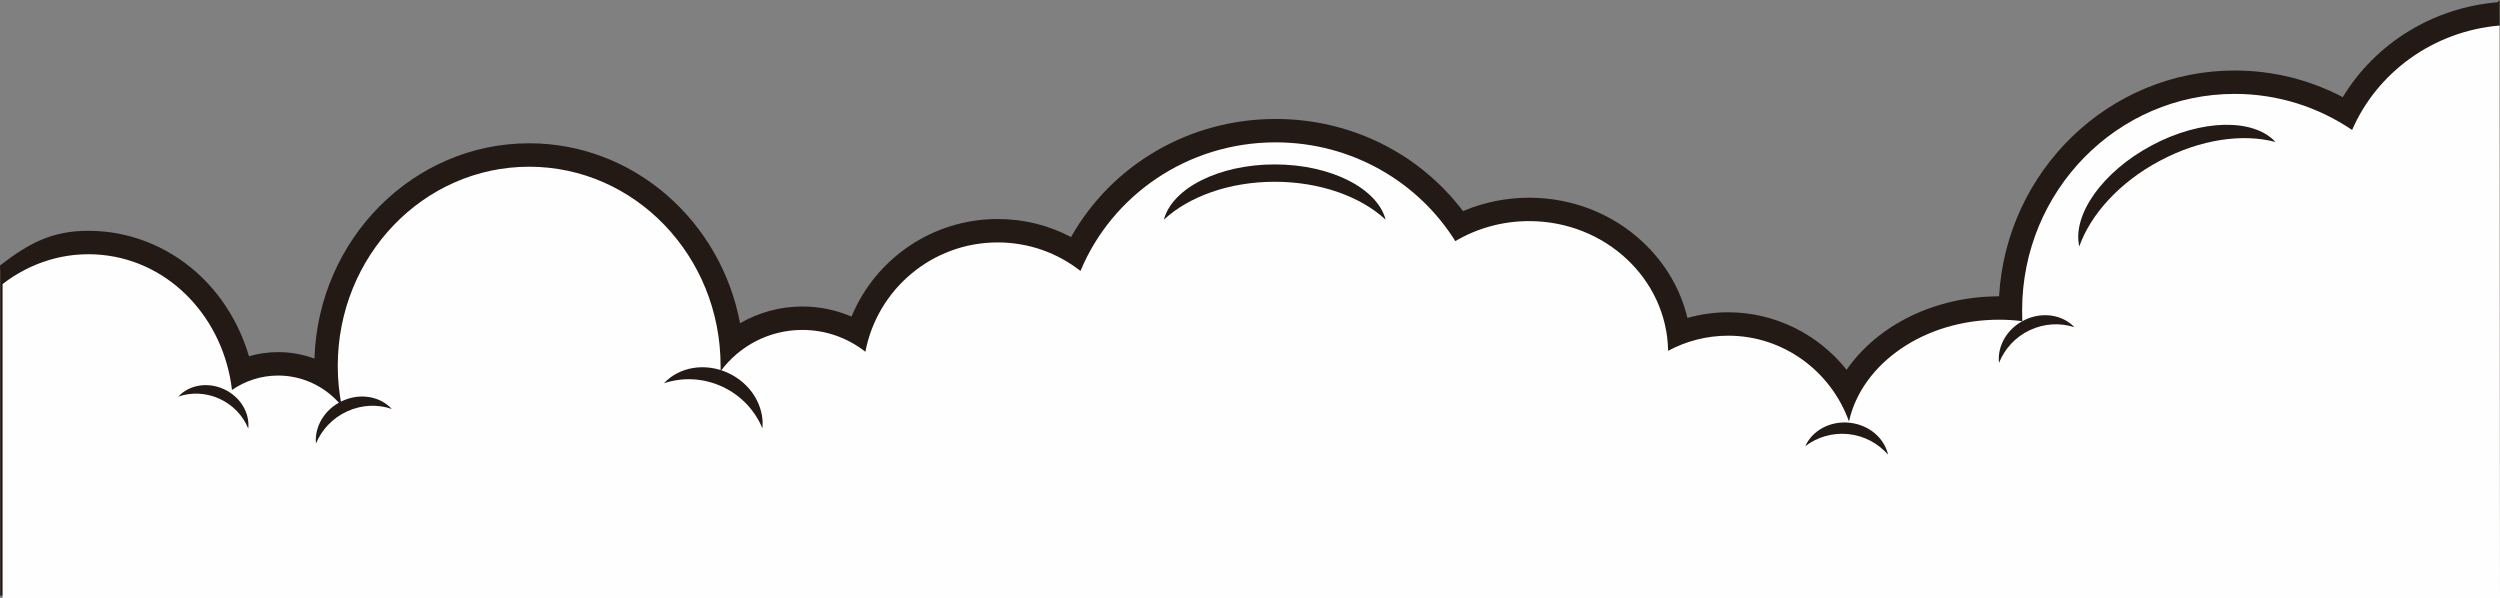
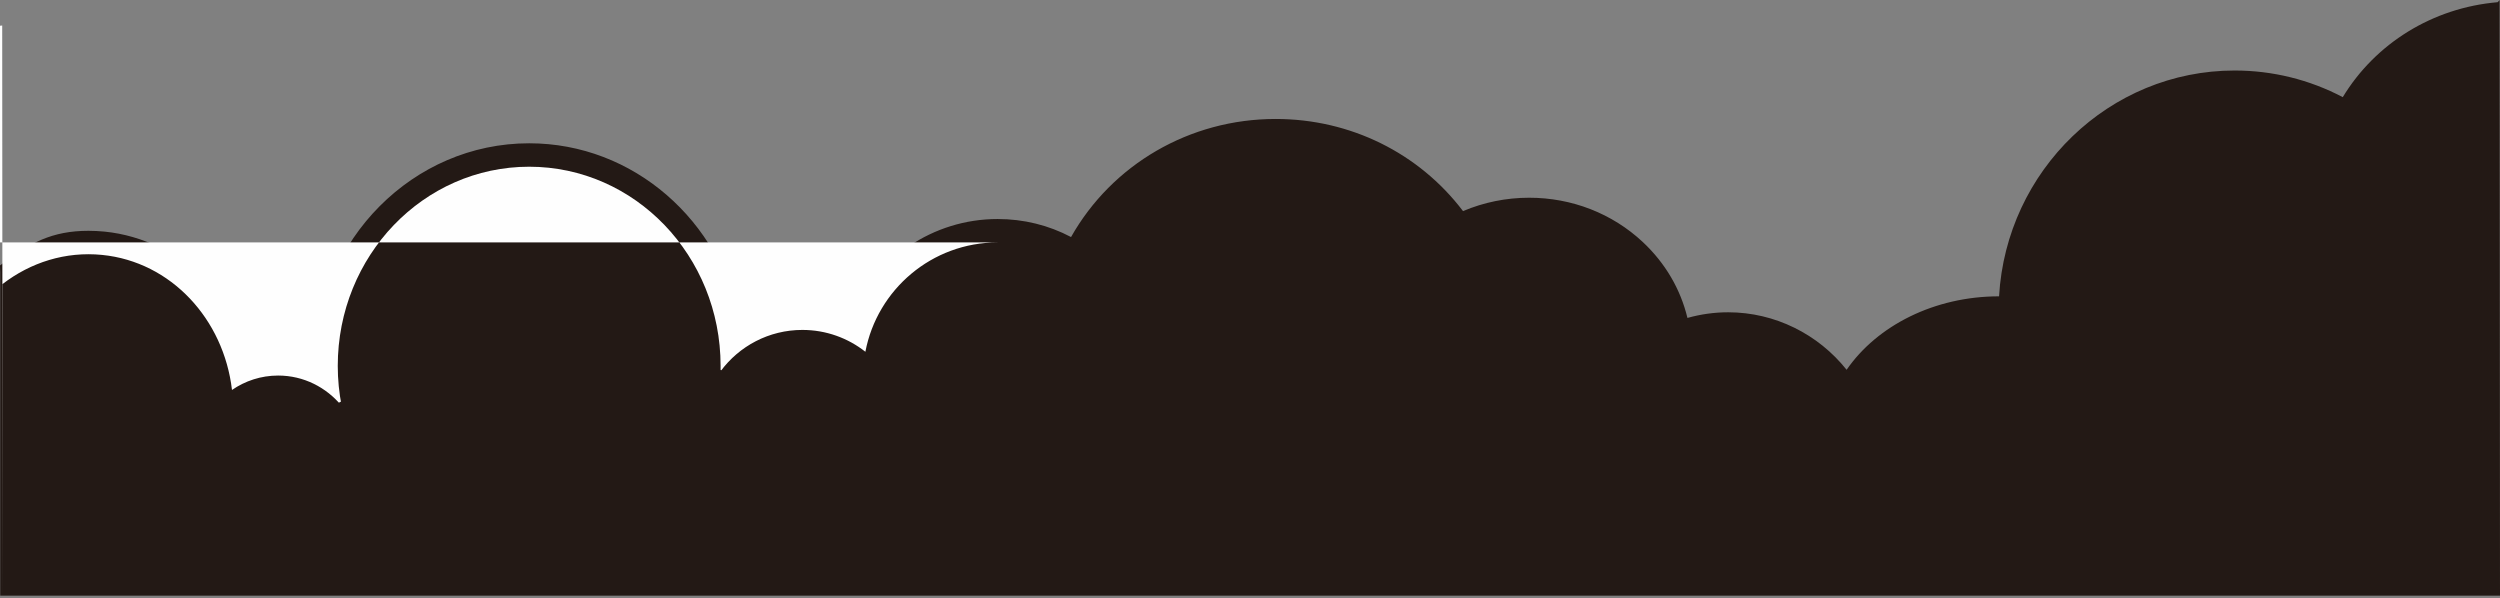
<svg xmlns="http://www.w3.org/2000/svg" height="255.2" preserveAspectRatio="xMidYMid meet" version="1.0" viewBox="0.0 0.0 1066.9 255.2" width="1066.9" zoomAndPan="magnify">
  <rect x="0.0" y="0.0" width="1066.9" height="255.2" fill="#808080" stroke="none" />
  <g fill-rule="evenodd">
    <g id="change1_1">
      <path d="M.1,254.19V116.29l-.1-3c12.56-9.68,22.33-14.79,37.74-14.79,2.28,0,4.59,.12,6.87,.34,16.47,1.65,31.98,9.34,43.66,21.66,8.33,8.79,14.5,19.69,17.98,31.54,4.02-1.17,8.21-1.77,12.46-1.77,5.36,0,10.59,.96,15.49,2.77,1.59-50.95,42.09-91.89,91.64-91.89,44.54,0,81.77,33.09,89.99,76.79,8.01-4.61,17.18-7.14,26.6-7.14,7.22,0,14.37,1.49,20.97,4.31,10.24-24.77,34.64-41.64,62.34-41.64,11.11,0,21.76,2.63,31.34,7.69,17.48-30.95,50.58-50.39,87.31-50.39,31.89,0,61.15,14.54,79.97,39.32,8.85-3.75,18.45-5.71,28.21-5.71,18.23,0,35.45,6.71,48.48,18.88,9.61,8.98,16.15,20.18,19.08,32.42,5.64-1.59,11.5-2.41,17.38-2.41,19.95,0,38.45,9.35,50.55,24.54,13.09-18.95,37.58-31.35,65.03-31.35h.03c3.09-53.67,47.01-96.37,100.55-96.37,16.17,0,31.92,3.9,46.13,11.37,13.91-22.94,38.34-38.15,66.09-40.52l.84-.92,.17,254.19H.1Z" fill="#231915" />
    </g>
    <g id="change2_1">
-       <path d="M425.75,103.46c-28.04,0-51.39,20.1-56.44,46.66-7.41-5.84-16.76-9.32-26.88-9.32-14.31,0-27,6.93-34.91,17.63v-2.27c0-46.97-36.58-85.01-81.69-85.01s-81.69,38.04-81.69,85.01c0,5.84,.58,11.56,1.67,17.08-6.48-7.91-16.21-12.97-27.11-12.97-7.29,0-14.08,2.27-19.7,6.15-3.53-30.2-25.99-54.69-55.39-57.63-15.67-1.57-30.56,3.21-42.51,12.42V255.19H1066.9l-.16-244.3c-28.47,2.43-52.36,20.14-62.95,44.58-14.35-9.72-31.57-15.4-50.11-15.4-50.11,0-90.72,41.37-90.72,92.42,0,1.53,.04,3.06,.08,4.58-3.22-.43-6.55-.63-9.93-.63-32,0-58.57,18.73-64.04,43.41-7.64-21.31-27.85-36.59-51.55-36.59-9.27,0-18,2.35-25.64,6.46-.47-30.64-26.84-55.36-59.31-55.36-11.56,0-22.34,3.13-31.5,8.54-15.79-25.27-44.22-42.15-76.68-42.15-37.66,0-69.89,22.68-83.28,54.88-9.74-7.64-22.03-12.18-35.37-12.18h0Z" fill="#fefefe" />
+       <path d="M425.75,103.46c-28.04,0-51.39,20.1-56.44,46.66-7.41-5.84-16.76-9.32-26.88-9.32-14.31,0-27,6.93-34.91,17.63v-2.27c0-46.97-36.58-85.01-81.69-85.01s-81.69,38.04-81.69,85.01c0,5.84,.58,11.56,1.67,17.08-6.48-7.91-16.21-12.97-27.11-12.97-7.29,0-14.08,2.27-19.7,6.15-3.53-30.2-25.99-54.69-55.39-57.63-15.67-1.57-30.56,3.21-42.51,12.42V255.19l-.16-244.3c-28.47,2.43-52.36,20.14-62.95,44.58-14.35-9.72-31.57-15.4-50.11-15.4-50.11,0-90.72,41.37-90.72,92.42,0,1.53,.04,3.06,.08,4.58-3.22-.43-6.55-.63-9.93-.63-32,0-58.57,18.73-64.04,43.41-7.64-21.31-27.85-36.59-51.55-36.59-9.27,0-18,2.35-25.64,6.46-.47-30.64-26.84-55.36-59.31-55.36-11.56,0-22.34,3.13-31.5,8.54-15.79-25.27-44.22-42.15-76.68-42.15-37.66,0-69.89,22.68-83.28,54.88-9.74-7.64-22.03-12.18-35.37-12.18h0Z" fill="#fefefe" />
    </g>
  </g>
  <g id="change1_2">
    <path d="M325.36,182.79c.93-9.36-4.77-19.12-14.7-23.66-9.93-4.54-20.95-2.43-27.31,4.43,7.76-2.59,16.56-2.35,24.71,1.37s14.12,10.22,17.3,17.86h0Z" fill="#231915" fill-rule="evenodd" />
  </g>
  <g id="change1_3">
    <path d="M105.95,182.91c.7-6.7-3.37-13.63-10.43-16.85s-14.89-1.72-19.39,3.17c5.51-1.88,11.75-1.68,17.53,.94,5.82,2.66,10.05,7.29,12.3,12.73h0Z" fill="#231915" fill-rule="evenodd" />
  </g>
  <g id="change1_4">
-     <path d="M496.69,93.75c10.55-9.79,27.81-16.18,47.32-16.18s36.77,6.39,47.32,16.18c-3.53-13.36-23.35-23.58-47.32-23.58s-43.79,10.22-47.32,23.58h0Z" fill="#231915" fill-rule="evenodd" />
-   </g>
+     </g>
  <g id="change1_5">
    <path d="M887.35,105.18c4.81-13.63,17.14-27.42,34.44-36.59,17.26-9.21,35.45-11.71,49.3-7.99-9.27-10.15-31.53-9.87-52.75,1.41-21.18,11.28-34.02,29.7-30.99,43.17h0Z" fill="#231915" fill-rule="evenodd" />
  </g>
  <g id="change1_6">
    <path d="M134.84,189.29c-.7-7.21,3.68-14.73,11.33-18.22,7.64-3.49,16.14-1.88,21.02,3.45-5.97-2.04-12.76-1.84-19.01,1.02-6.28,2.86-10.9,7.87-13.34,13.75h0Z" fill="#231915" fill-rule="evenodd" />
  </g>
  <g id="change1_7">
    <path d="M770.41,190.43c2.95-6.62,10.51-10.89,18.85-10.03,8.34,.86,14.89,6.54,16.48,13.63-4.19-4.78-10.12-8.07-16.99-8.78-6.83-.67-13.3,1.33-18.35,5.17h0Z" fill="#231915" fill-rule="evenodd" />
  </g>
  <g id="change1_8">
    <path d="M853.1,154.86c-.81-7.21,3.49-14.77,11.05-18.37,7.6-3.6,16.14-2.12,21.1,3.13-6.01-1.92-12.8-1.65-19.04,1.29-6.21,2.94-10.74,8.03-13.11,13.95h0Z" fill="#231915" fill-rule="evenodd" />
  </g>
</svg>